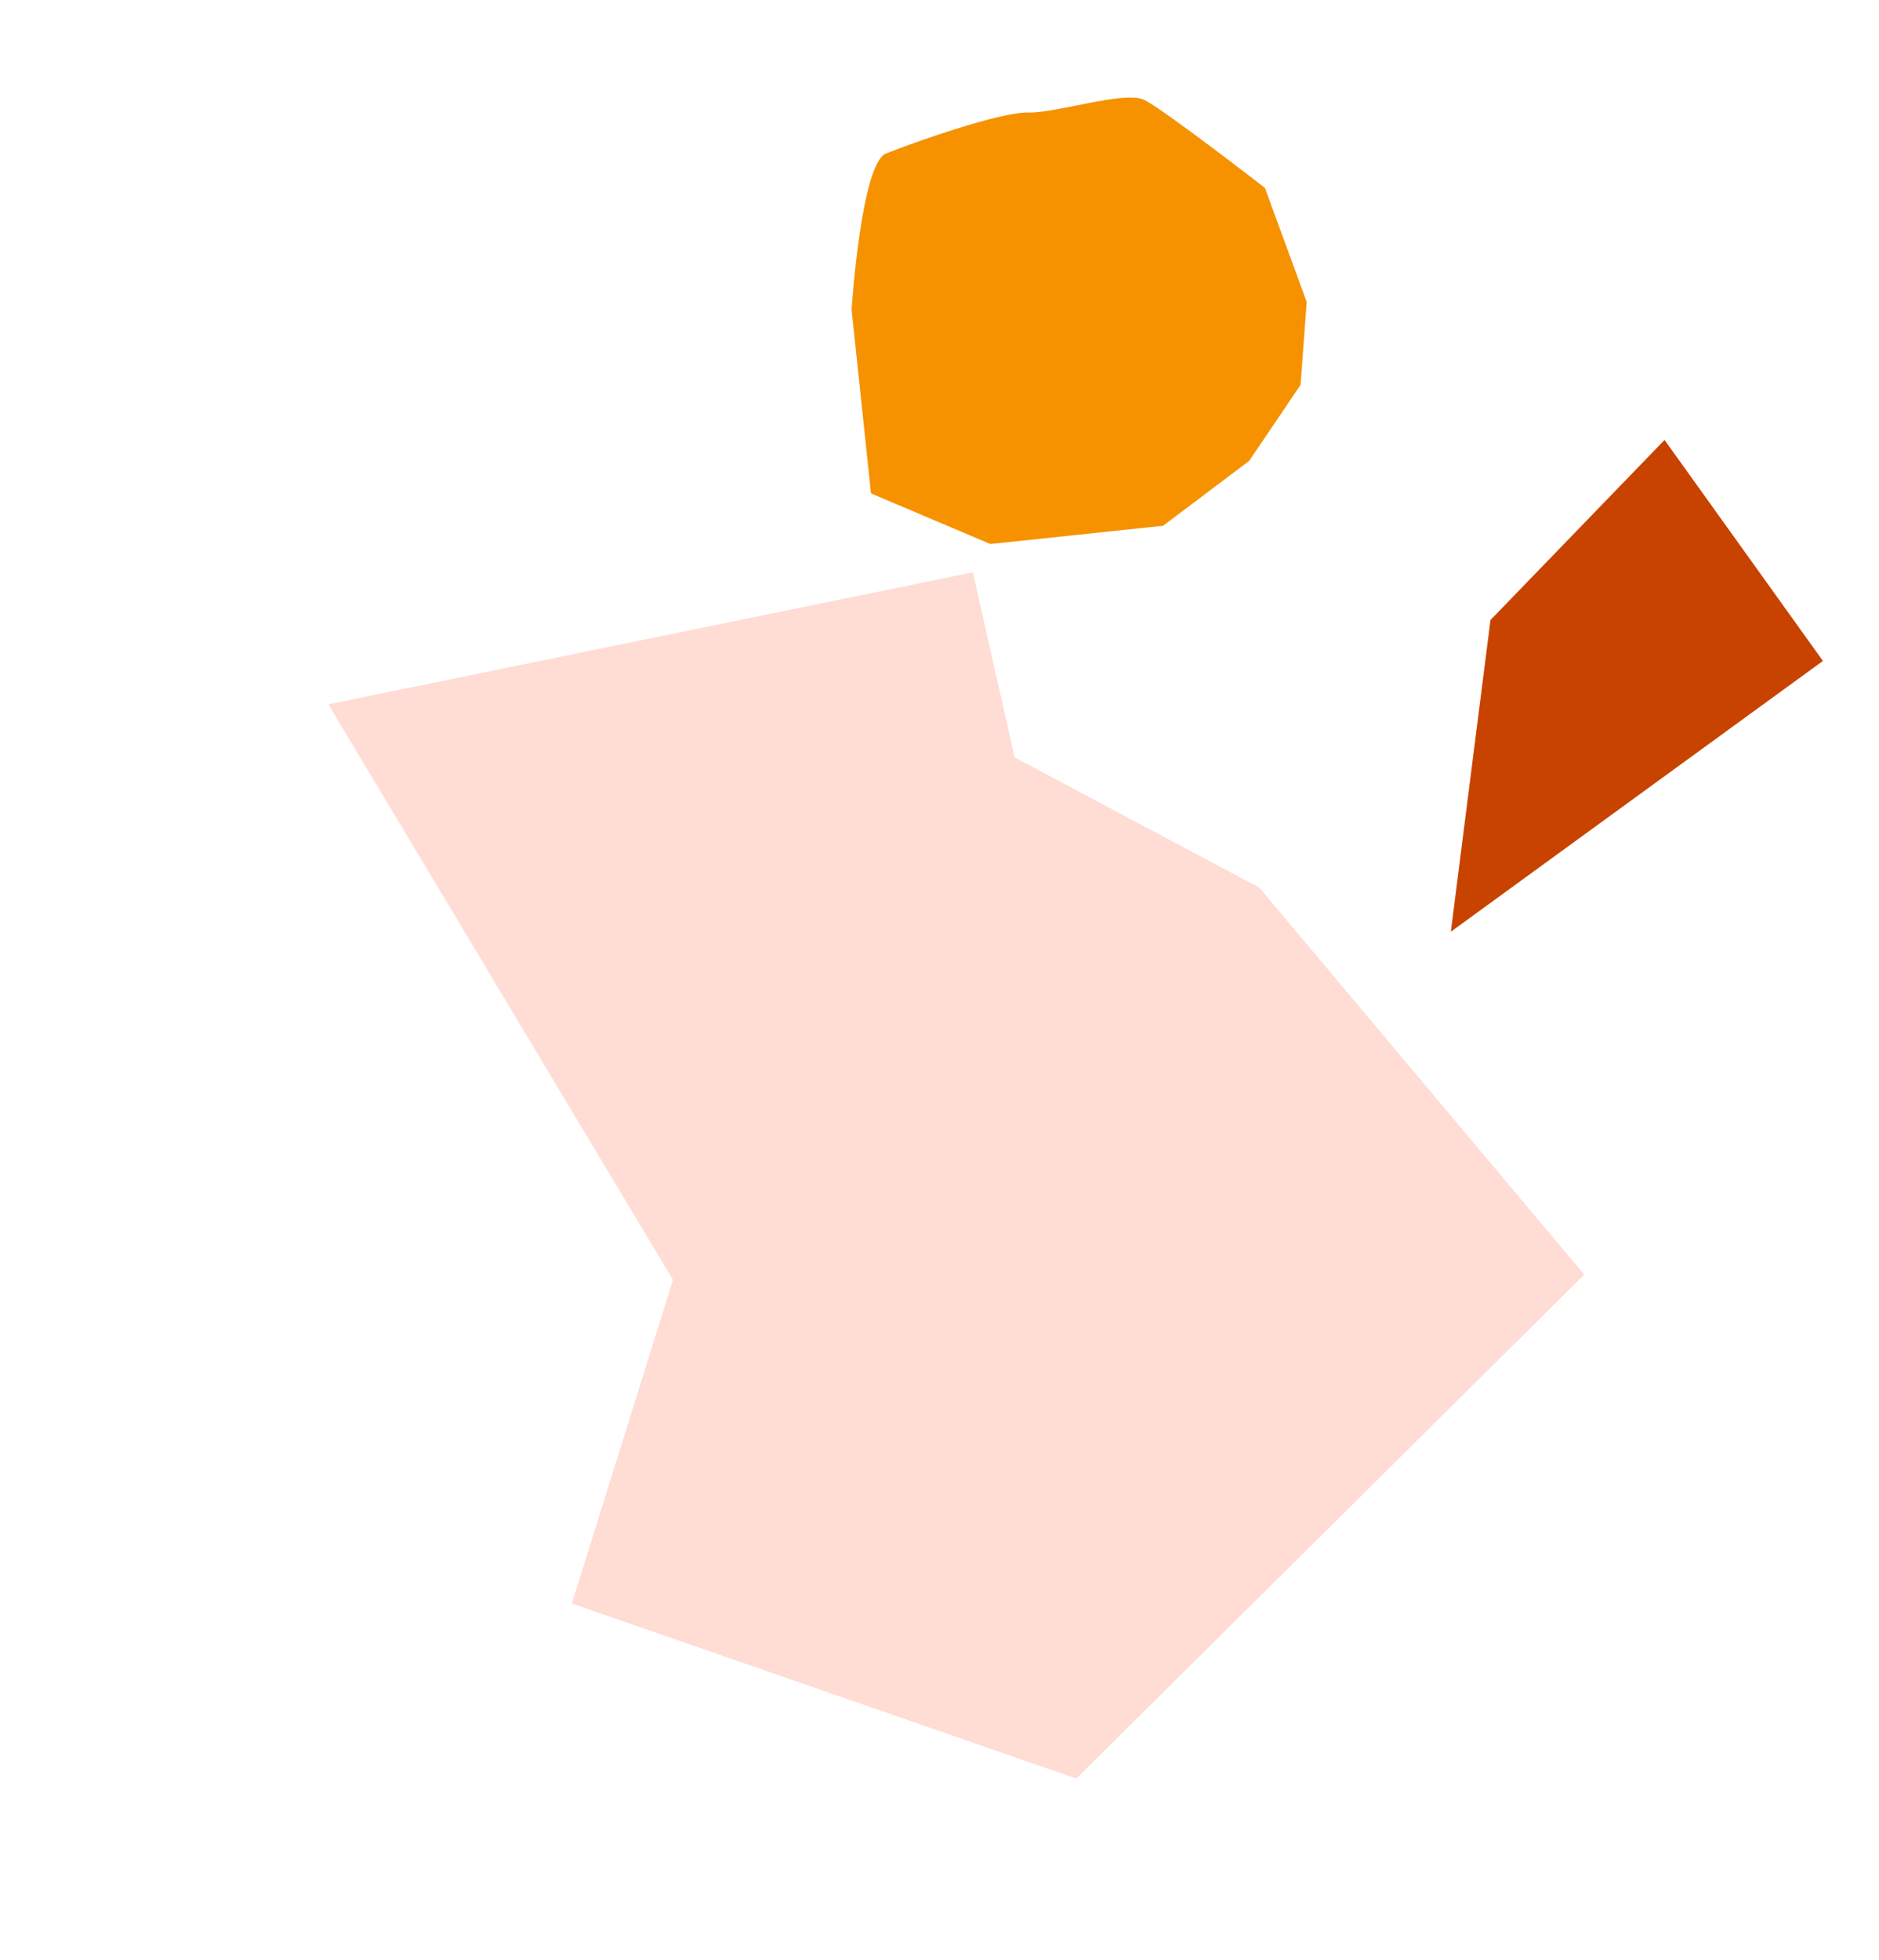
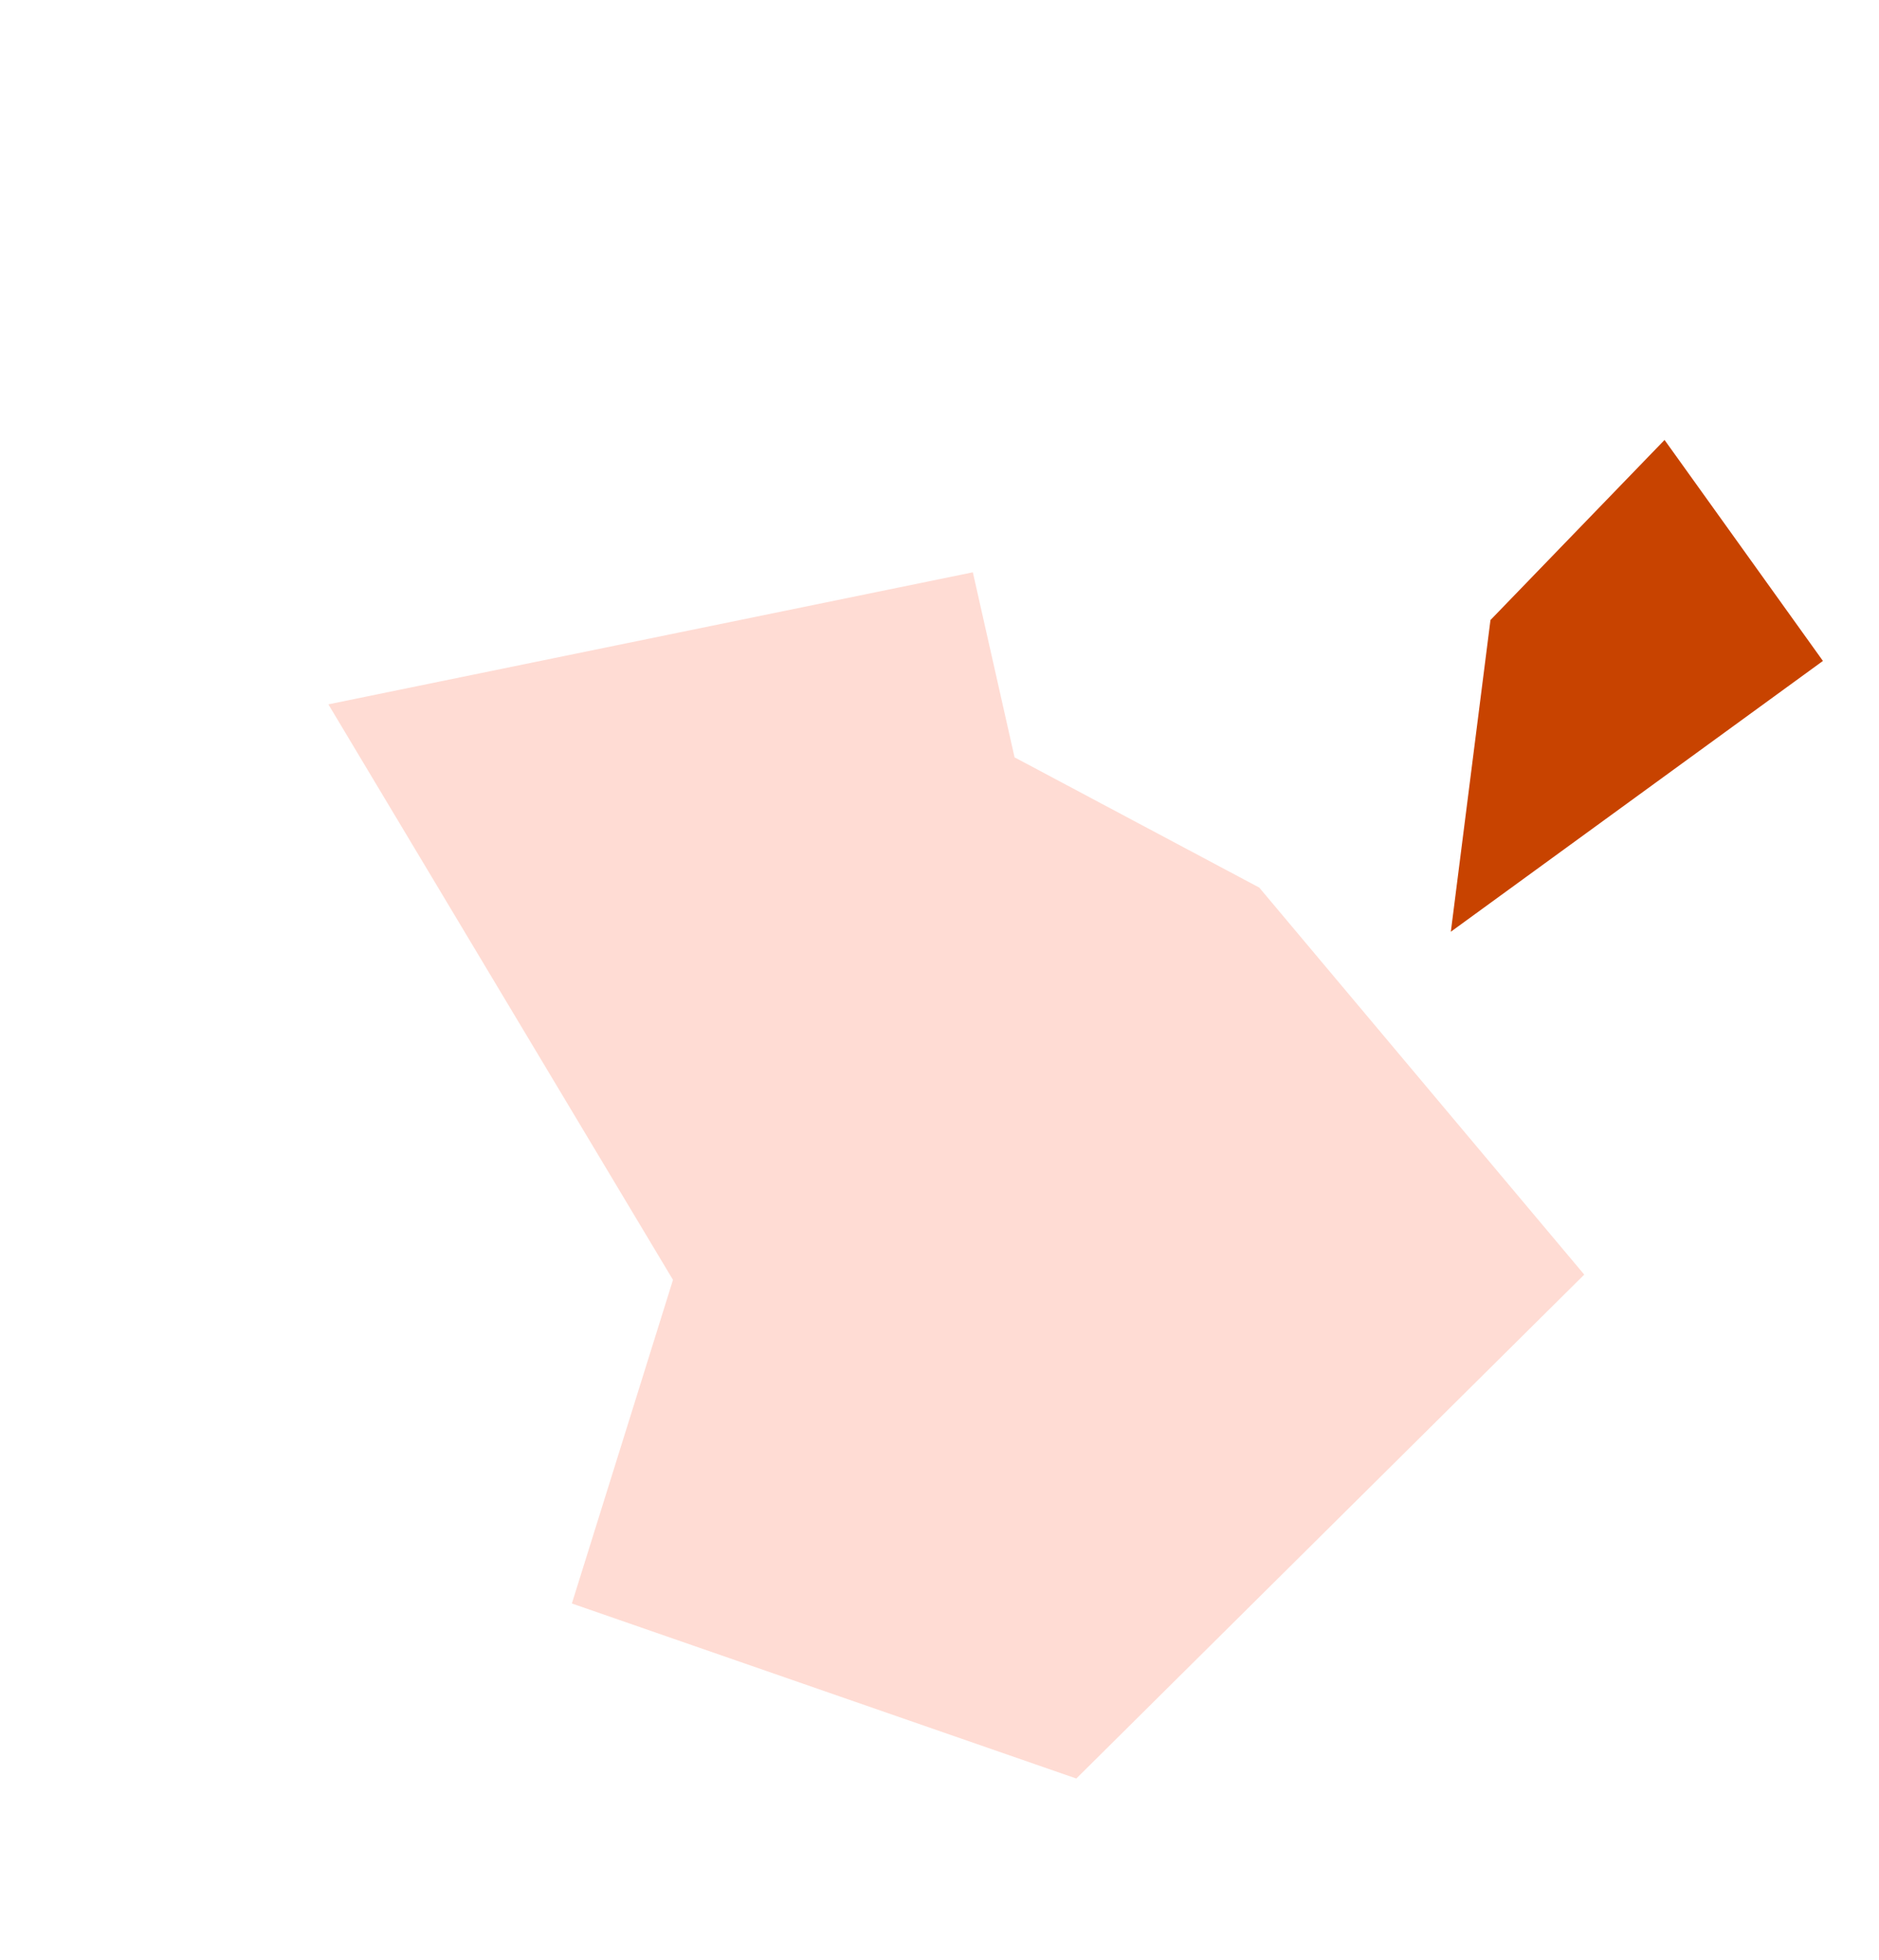
<svg xmlns="http://www.w3.org/2000/svg" width="203.961" height="212.668" viewBox="0 0 203.961 212.668">
  <g id="Group_290" data-name="Group 290" transform="translate(-144.673 -3711.58)">
    <path id="Path_371" data-name="Path 371" d="M53.42,0,0,47.386,63.622,82.769l8.054,35.9,56.918-10.928L149,32.816,97.451,14.084l-30.07,1.041Z" transform="translate(204.01 3746.975) rotate(30)" fill="#ffdcd4" />
-     <path id="Path_372" data-name="Path 372" d="M37.784,1.729l10.11,8.447,3.928,8.13-.709,9.94L46.541,39.011l-7.975,5.8L31.292,50.1,17.327,51.821l-4.953-6.814L5.532,35.6S-1.5,21.37.294,19.07,8.739,8.961,11.434,7.5,19.3.181,21.652.011,37.784,1.729,37.784,1.729" transform="translate(250.121 3711.58) rotate(30)" fill="#f69200" />
    <path id="Path_373" data-name="Path 373" d="M13.186,57.815,0,26.372,6.593,0,33.472,12.172Z" transform="translate(319.646 3756.025) rotate(30)" fill="#c84300" />
  </g>
</svg>